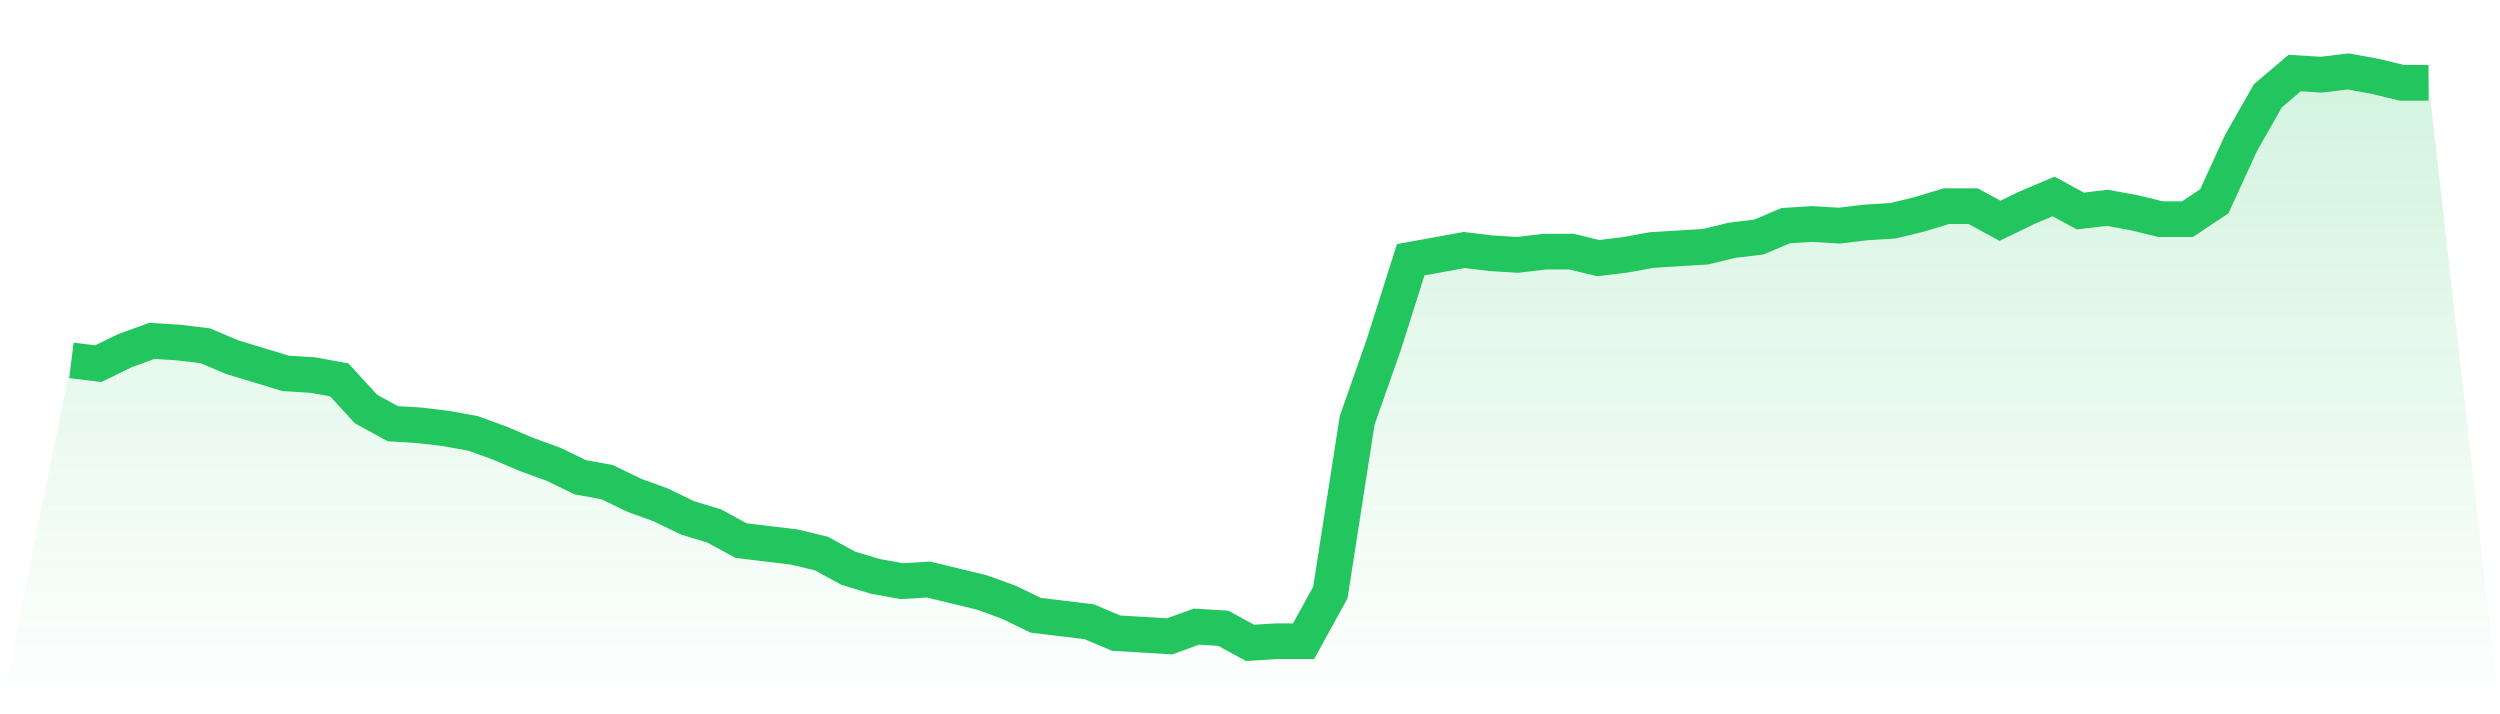
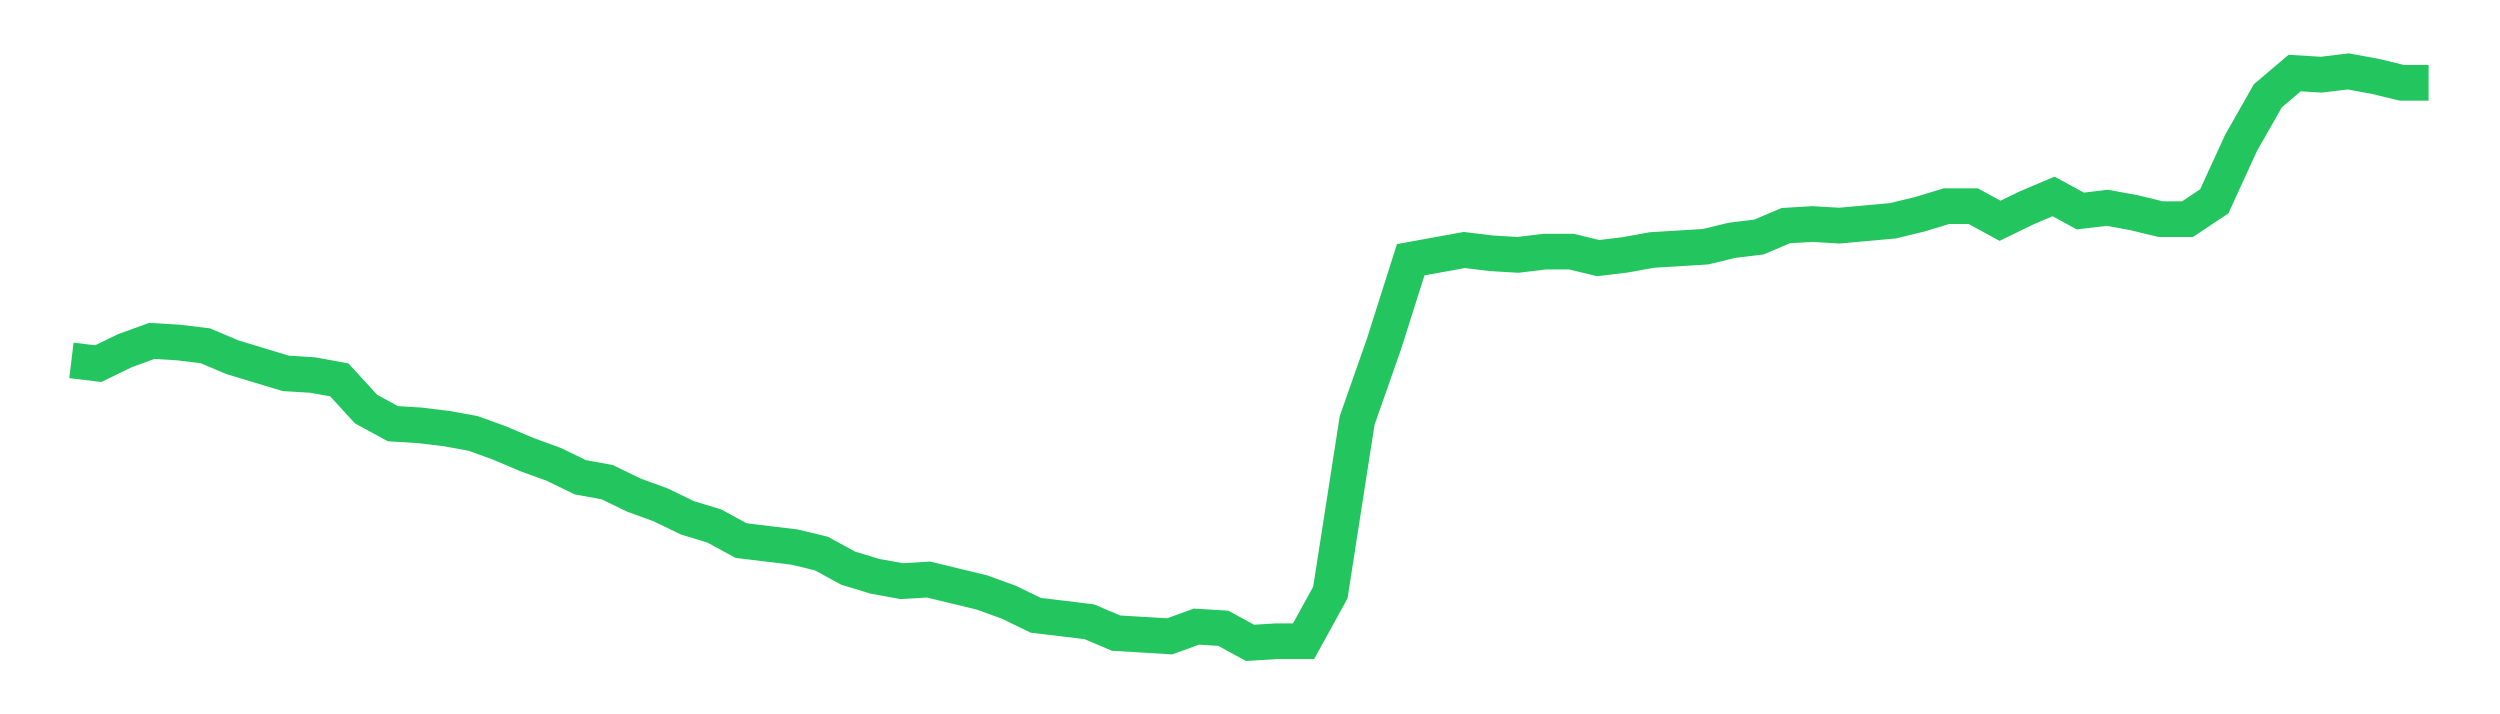
<svg xmlns="http://www.w3.org/2000/svg" viewBox="0 0 140 40">
  <defs>
    <linearGradient id="gradient" x1="0" x2="0" y1="0" y2="1">
      <stop offset="0%" stop-color="#22c55e" stop-opacity="0.2" />
      <stop offset="100%" stop-color="#22c55e" stop-opacity="0" />
    </linearGradient>
  </defs>
-   <path d="M4,20.182 L4,20.182 L5.5,20.364 L7,19.636 L8.5,19.091 L10,19.182 L11.5,19.364 L13,20 L14.5,20.455 L16,20.909 L17.5,21 L19,21.273 L20.5,22.909 L22,23.727 L23.5,23.818 L25,24 L26.5,24.273 L28,24.818 L29.5,25.455 L31,26 L32.5,26.727 L34,27 L35.5,27.727 L37,28.273 L38.5,29 L40,29.455 L41.5,30.273 L43,30.455 L44.5,30.636 L46,31 L47.5,31.818 L49,32.273 L50.5,32.545 L52,32.455 L53.5,32.818 L55,33.182 L56.5,33.727 L58,34.455 L59.5,34.636 L61,34.818 L62.5,35.455 L64,35.545 L65.5,35.636 L67,35.091 L68.5,35.182 L70,36 L71.5,35.909 L73,35.909 L74.5,33.182 L76,23.545 L77.5,19.273 L79,14.545 L80.5,14.273 L82,14 L83.5,14.182 L85,14.273 L86.5,14.091 L88,14.091 L89.5,14.455 L91,14.273 L92.5,14 L94,13.909 L95.5,13.818 L97,13.455 L98.5,13.273 L100,12.636 L101.5,12.545 L103,12.636 L104.5,12.455 L106,12.364 L107.5,12 L109,11.545 L110.5,11.545 L112,12.364 L113.5,11.636 L115,11 L116.5,11.818 L118,11.636 L119.5,11.909 L121,12.273 L122.5,12.273 L124,11.273 L125.5,8 L127,5.364 L128.5,4.091 L130,4.182 L131.5,4 L133,4.273 L134.5,4.636 L136,4.636 L140,40 L0,40 z" fill="url(#gradient)" />
-   <path d="M4,20.182 L4,20.182 L5.5,20.364 L7,19.636 L8.5,19.091 L10,19.182 L11.5,19.364 L13,20 L14.5,20.455 L16,20.909 L17.5,21 L19,21.273 L20.5,22.909 L22,23.727 L23.5,23.818 L25,24 L26.5,24.273 L28,24.818 L29.5,25.455 L31,26 L32.5,26.727 L34,27 L35.5,27.727 L37,28.273 L38.5,29 L40,29.455 L41.5,30.273 L43,30.455 L44.5,30.636 L46,31 L47.5,31.818 L49,32.273 L50.5,32.545 L52,32.455 L53.5,32.818 L55,33.182 L56.5,33.727 L58,34.455 L59.5,34.636 L61,34.818 L62.5,35.455 L64,35.545 L65.5,35.636 L67,35.091 L68.5,35.182 L70,36 L71.5,35.909 L73,35.909 L74.5,33.182 L76,23.545 L77.5,19.273 L79,14.545 L80.5,14.273 L82,14 L83.5,14.182 L85,14.273 L86.5,14.091 L88,14.091 L89.5,14.455 L91,14.273 L92.5,14 L94,13.909 L95.5,13.818 L97,13.455 L98.5,13.273 L100,12.636 L101.5,12.545 L103,12.636 L104.5,12.455 L106,12.364 L107.5,12 L109,11.545 L110.5,11.545 L112,12.364 L113.5,11.636 L115,11 L116.5,11.818 L118,11.636 L119.5,11.909 L121,12.273 L122.5,12.273 L124,11.273 L125.5,8 L127,5.364 L128.5,4.091 L130,4.182 L131.5,4 L133,4.273 L134.5,4.636 L136,4.636" fill="none" stroke="#22c55e" stroke-width="2" />
+   <path d="M4,20.182 L4,20.182 L5.5,20.364 L7,19.636 L8.5,19.091 L10,19.182 L11.5,19.364 L13,20 L14.5,20.455 L16,20.909 L17.5,21 L19,21.273 L20.5,22.909 L22,23.727 L23.5,23.818 L25,24 L26.5,24.273 L28,24.818 L29.5,25.455 L31,26 L32.5,26.727 L34,27 L35.5,27.727 L37,28.273 L38.5,29 L40,29.455 L41.5,30.273 L43,30.455 L44.5,30.636 L46,31 L47.5,31.818 L49,32.273 L50.5,32.545 L52,32.455 L53.5,32.818 L55,33.182 L56.5,33.727 L58,34.455 L59.5,34.636 L61,34.818 L62.5,35.455 L64,35.545 L65.5,35.636 L67,35.091 L68.5,35.182 L70,36 L71.5,35.909 L73,35.909 L74.5,33.182 L76,23.545 L77.5,19.273 L79,14.545 L80.5,14.273 L82,14 L83.5,14.182 L85,14.273 L86.5,14.091 L88,14.091 L89.5,14.455 L91,14.273 L92.5,14 L94,13.909 L95.5,13.818 L97,13.455 L98.5,13.273 L100,12.636 L101.5,12.545 L103,12.636 L106,12.364 L107.5,12 L109,11.545 L110.5,11.545 L112,12.364 L113.5,11.636 L115,11 L116.5,11.818 L118,11.636 L119.5,11.909 L121,12.273 L122.5,12.273 L124,11.273 L125.5,8 L127,5.364 L128.5,4.091 L130,4.182 L131.5,4 L133,4.273 L134.5,4.636 L136,4.636" fill="none" stroke="#22c55e" stroke-width="2" />
</svg>